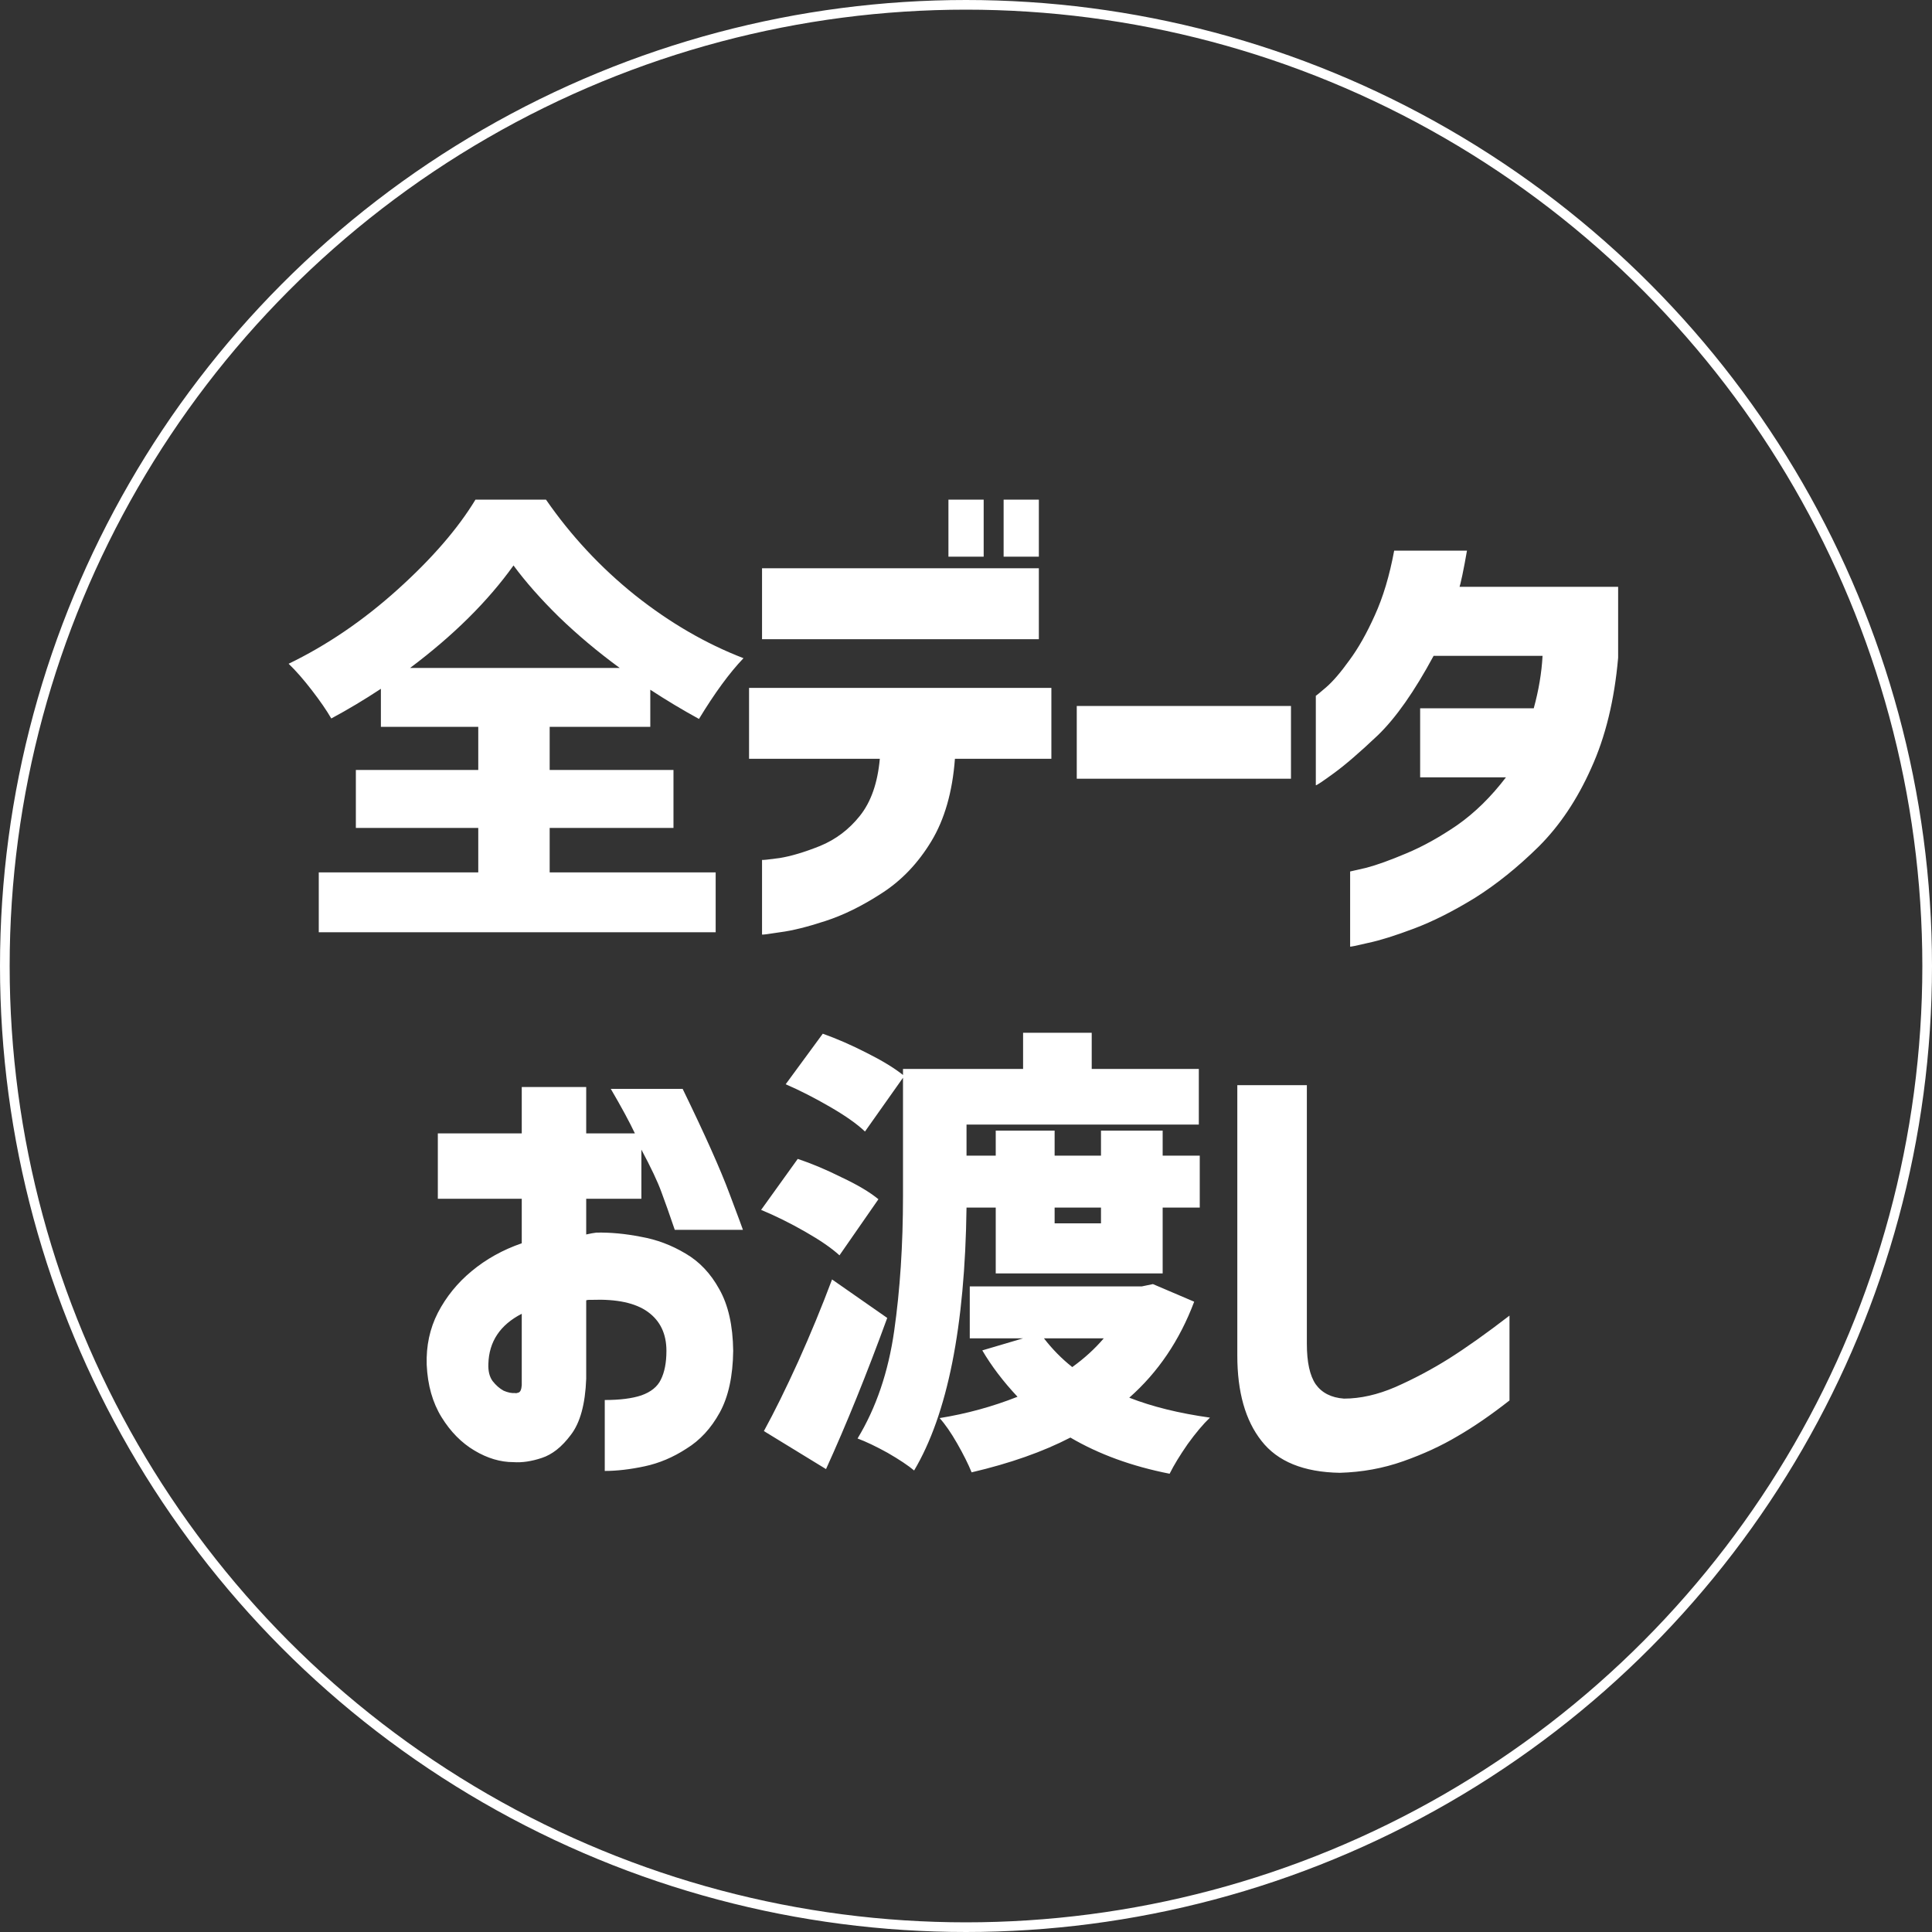
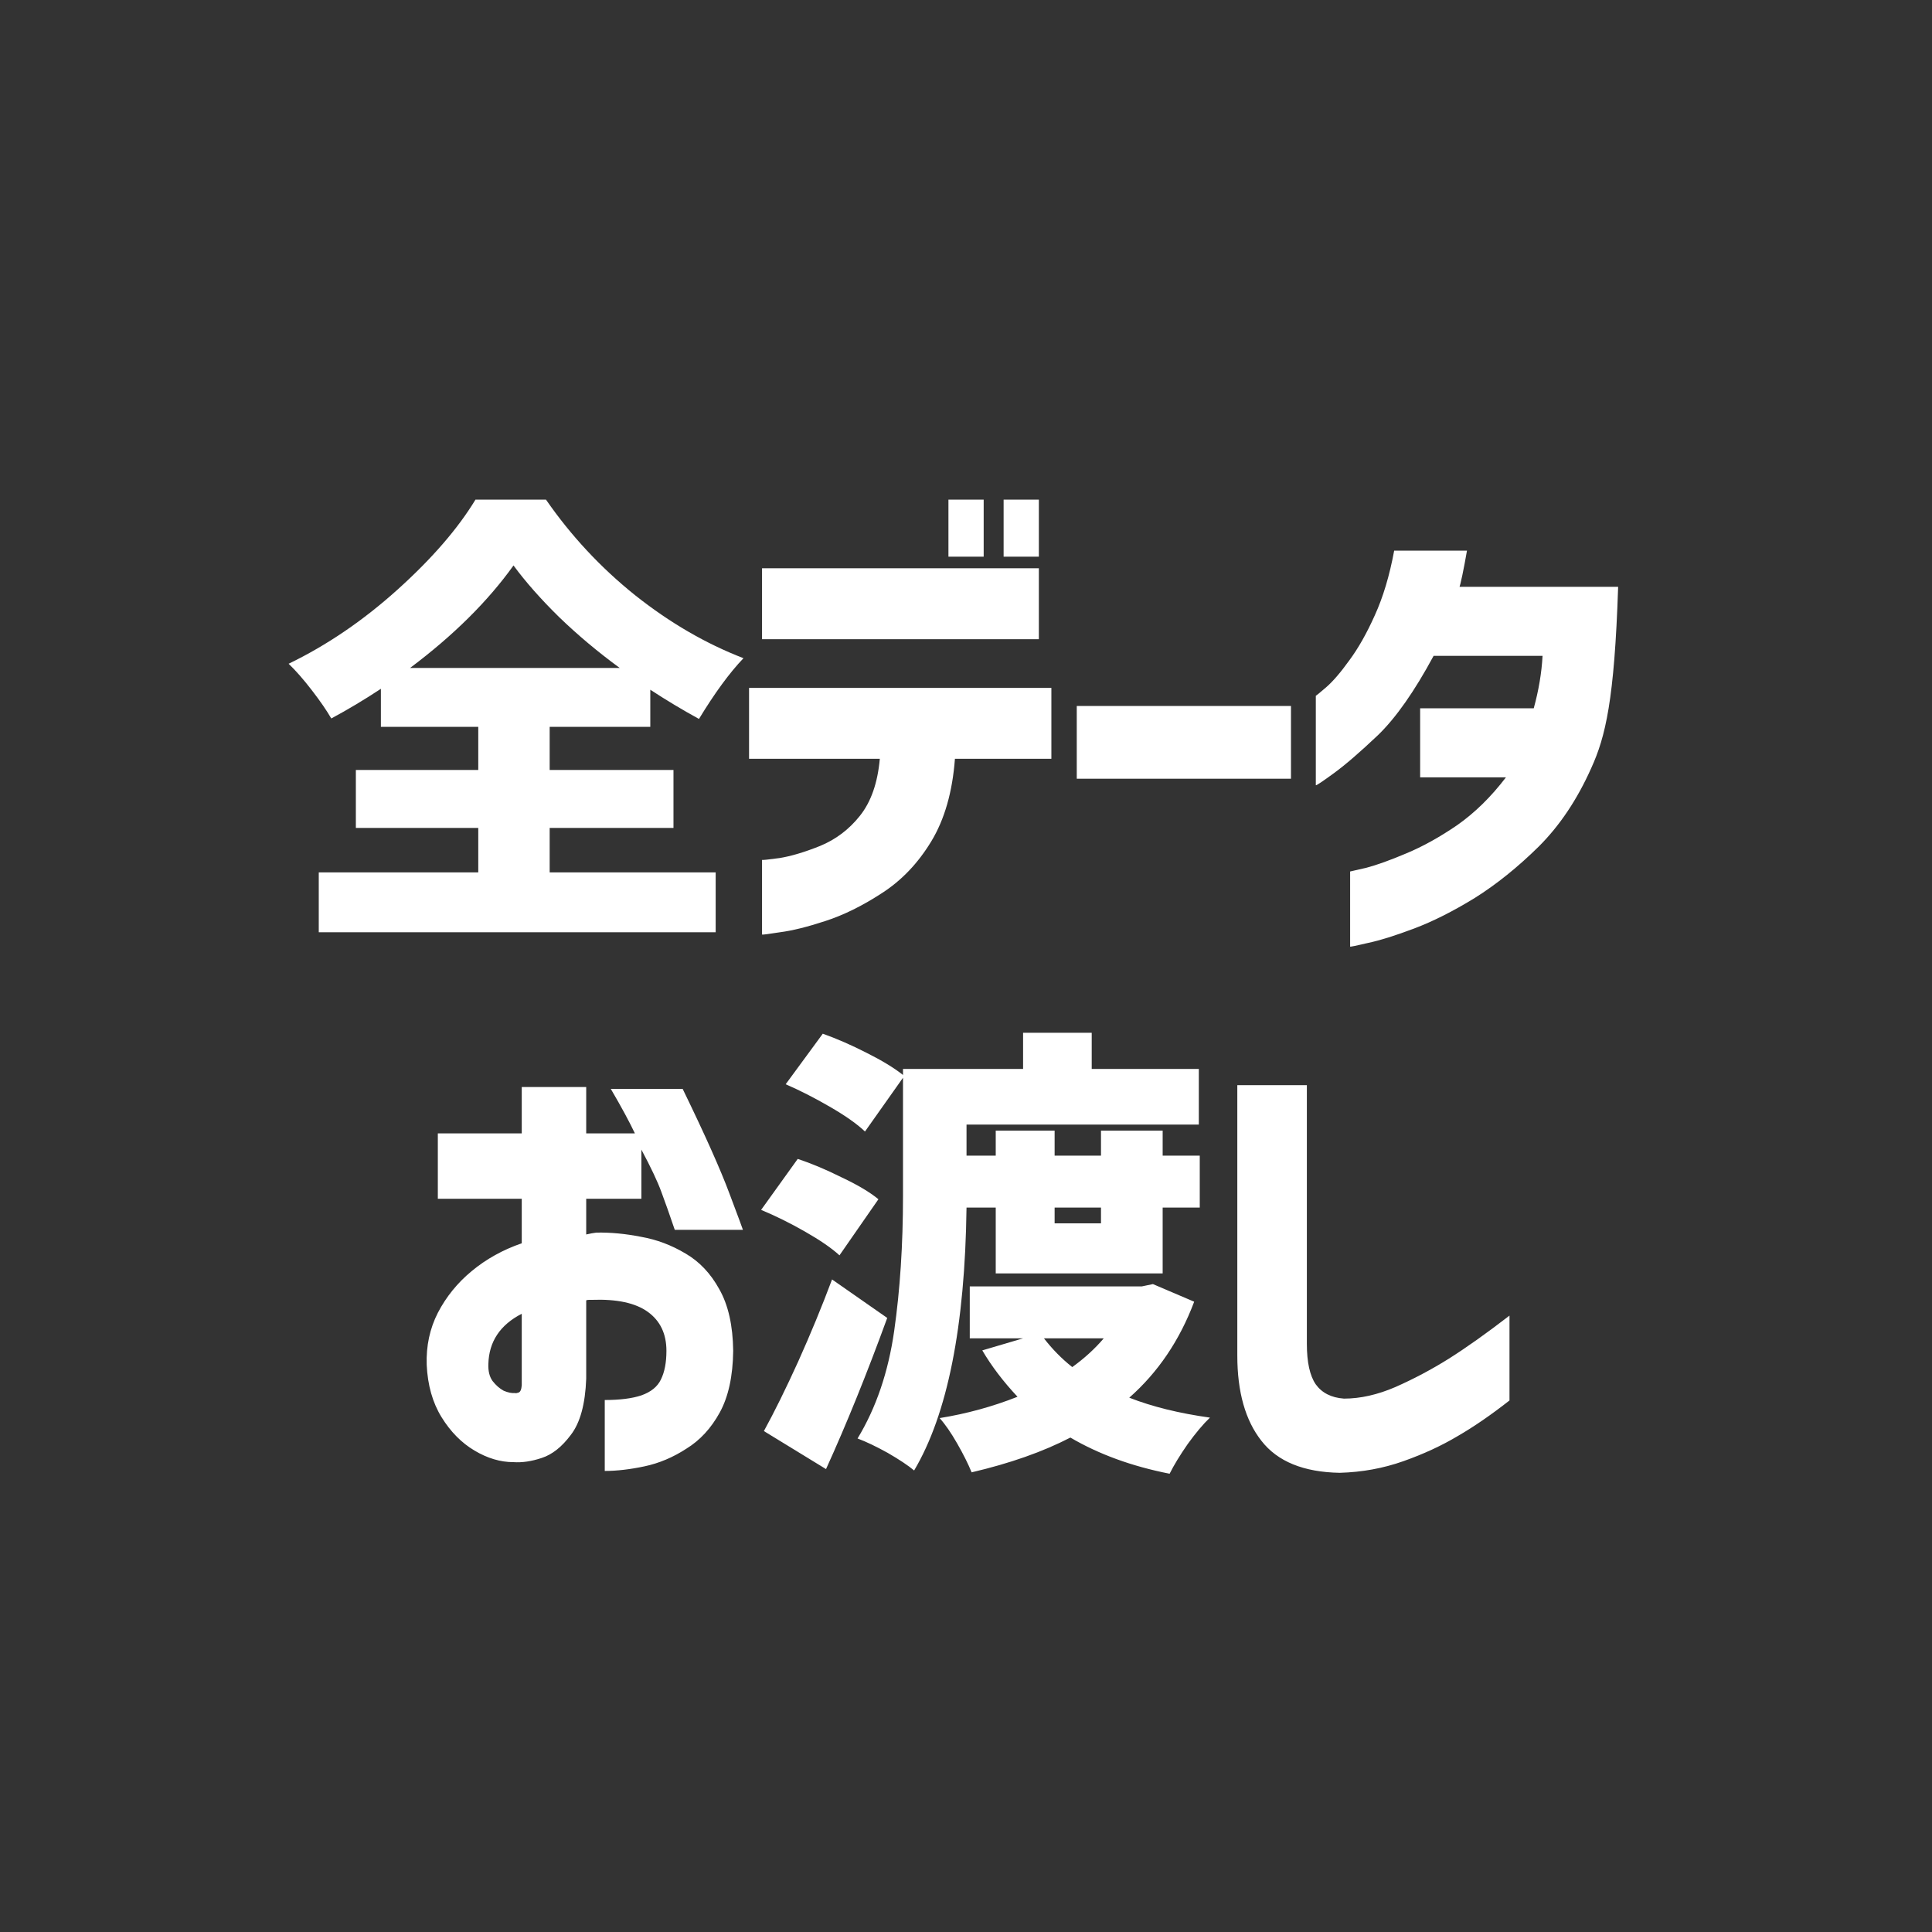
<svg xmlns="http://www.w3.org/2000/svg" width="200" height="200" viewBox="0 0 200 200" fill="none">
  <rect x="0" y="0" width="200" height="200" fill="#333333" stroke="none" />
-   <circle cx="100" cy="100" r="99.5" stroke="white" />
-   <path d="M56.902 90.312H74.086V96.504H32.998V90.312H49.51V85.704H36.838V79.704H49.51V75.24H39.43V71.304C37.734 72.424 36.022 73.448 34.294 74.376C33.814 73.544 33.142 72.568 32.278 71.448C31.414 70.328 30.614 69.416 29.878 68.712C33.846 66.792 37.606 64.232 41.158 61.032C44.71 57.832 47.398 54.728 49.222 51.72H56.518C59.11 55.464 62.182 58.76 65.734 61.608C69.318 64.456 73.062 66.632 76.966 68.136C75.526 69.64 73.99 71.736 72.358 74.424C70.662 73.496 68.982 72.488 67.318 71.4V75.24H56.902V79.704H69.718V85.704H56.902V90.312ZM64.15 69.144C61.878 67.48 59.782 65.72 57.862 63.864C55.974 62.008 54.406 60.232 53.158 58.536C50.502 62.248 46.934 65.784 42.454 69.144H64.15ZM91.078 78.552H77.542V71.208H108.838V78.552H98.854C98.598 81.976 97.782 84.824 96.406 87.096C95.03 89.368 93.318 91.16 91.27 92.472C89.254 93.784 87.302 94.744 85.414 95.352C83.558 95.96 82.006 96.344 80.758 96.504C79.542 96.696 78.918 96.776 78.886 96.744V89.016C78.918 89.048 79.526 88.984 80.71 88.824C81.894 88.632 83.286 88.216 84.886 87.576C86.518 86.904 87.894 85.864 89.014 84.456C90.166 83.016 90.854 81.048 91.078 78.552ZM98.182 57.624V51.72H101.83V57.624H98.182ZM103.894 57.624V51.72H107.542V57.624H103.894ZM78.886 66.168V58.824H107.542V66.168H78.886ZM111.466 80.616V73.08H133.642V80.616H111.466ZM144.325 57H151.861C151.701 57.928 151.541 58.776 151.381 59.544C151.221 60.28 151.125 60.68 151.093 60.744H167.509V68.088C167.125 72.472 166.197 76.28 164.725 79.512C163.285 82.744 161.477 85.448 159.301 87.624C157.125 89.768 154.917 91.544 152.677 92.952C150.437 94.328 148.341 95.384 146.389 96.12C144.437 96.856 142.853 97.352 141.637 97.608C140.421 97.896 139.797 98.024 139.765 97.992V90.216C139.797 90.216 140.357 90.088 141.445 89.832C142.533 89.544 143.909 89.048 145.573 88.344C147.269 87.64 149.029 86.664 150.853 85.416C152.677 84.136 154.357 82.488 155.893 80.472H147.013V73.32H158.773C159.285 71.464 159.589 69.656 159.685 67.896H148.405C146.421 71.576 144.501 74.312 142.645 76.104C140.789 77.864 139.269 79.176 138.085 80.04C136.901 80.904 136.277 81.32 136.213 81.288V72.024C136.245 72.024 136.597 71.736 137.269 71.16C137.973 70.552 138.773 69.624 139.669 68.376C140.597 67.128 141.477 65.576 142.309 63.72C143.173 61.832 143.845 59.592 144.325 57ZM54.012 124.096H45.324V117.328H54.012V112.528H60.684V117.328H65.724C65.148 116.112 64.316 114.576 63.228 112.72H70.668C72.972 117.456 74.588 121.072 75.516 123.568C76.444 126.032 76.908 127.28 76.908 127.312H69.852C69.308 125.712 68.844 124.4 68.46 123.376C68.076 122.32 67.388 120.864 66.396 119.008V124.096H60.684V127.792C61.1 127.696 61.452 127.632 61.74 127.6C63.18 127.568 64.716 127.712 66.348 128.032C67.98 128.32 69.516 128.896 70.956 129.76C72.396 130.592 73.564 131.824 74.46 133.456C75.388 135.088 75.868 137.216 75.9 139.84C75.868 142.464 75.404 144.592 74.508 146.224C73.612 147.856 72.46 149.104 71.052 149.968C69.676 150.864 68.236 151.472 66.732 151.792C65.228 152.112 63.852 152.272 62.604 152.272V144.928C64.172 144.928 65.436 144.768 66.396 144.448C67.388 144.096 68.06 143.552 68.412 142.816C68.796 142.048 68.988 141.056 68.988 139.84C68.988 138.08 68.348 136.736 67.068 135.808C65.788 134.88 63.852 134.464 61.26 134.56C61.164 134.56 61.068 134.56 60.972 134.56C60.876 134.56 60.78 134.576 60.684 134.608V142.72C60.588 145.344 60.06 147.28 59.1 148.528C58.172 149.776 57.164 150.576 56.076 150.928C55.02 151.28 54.044 151.424 53.148 151.36C51.804 151.36 50.46 150.96 49.116 150.16C47.772 149.36 46.636 148.208 45.708 146.704C44.78 145.2 44.268 143.392 44.172 141.28C44.108 139.328 44.492 137.536 45.324 135.904C46.188 134.24 47.356 132.8 48.828 131.584C50.332 130.336 52.06 129.376 54.012 128.704V124.096ZM54.012 143.392V136C52.892 136.576 52.044 137.296 51.468 138.16C50.892 139.024 50.588 140.032 50.556 141.184C50.524 141.92 50.668 142.512 50.988 142.96C51.34 143.408 51.724 143.744 52.14 143.968C52.588 144.16 52.988 144.24 53.34 144.208C53.372 144.24 53.484 144.224 53.676 144.16C53.868 144.096 53.98 143.84 54.012 143.392ZM100.054 125.008C99.894 137.328 98.086 146.4 94.63 152.224C94.022 151.712 93.11 151.104 91.894 150.4C90.678 149.728 89.638 149.232 88.774 148.912C90.694 145.744 91.958 142.032 92.566 137.776C93.174 133.52 93.478 128.864 93.478 123.808V111.568L89.542 117.136C88.742 116.368 87.542 115.52 85.942 114.592C84.342 113.664 82.806 112.88 81.334 112.24L85.174 107.008C86.614 107.52 88.118 108.176 89.686 108.976C91.286 109.776 92.55 110.544 93.478 111.28V110.656H105.91V106.912H113.014V110.656H124.102V116.416H100.054V119.632H103.078V117.04H109.174V119.632H113.974V117.04H120.358V119.632H124.198V125.008H120.358V131.824H103.078V125.008H100.054ZM86.902 129.952C86.102 129.216 84.918 128.4 83.35 127.504C81.782 126.608 80.262 125.856 78.79 125.248L82.582 119.968C84.022 120.448 85.542 121.088 87.142 121.888C88.774 122.656 90.038 123.408 90.934 124.144L86.902 129.952ZM113.974 125.008H109.174V126.64H113.974V125.008ZM91.846 136.432C89.734 142.224 87.622 147.44 85.51 152.08L79.078 148.144C80.166 146.16 81.35 143.76 82.63 140.944C83.91 138.096 85.078 135.264 86.134 132.448L91.846 136.432ZM123.622 134.752C122.118 138.752 119.878 142.064 116.902 144.688C119.27 145.616 122.054 146.304 125.254 146.752C124.55 147.424 123.782 148.336 122.95 149.488C122.15 150.64 121.526 151.664 121.078 152.56C117.174 151.792 113.75 150.544 110.806 148.816C107.958 150.288 104.55 151.488 100.582 152.416C100.23 151.552 99.734 150.56 99.094 149.44C98.454 148.32 97.846 147.44 97.27 146.8C100.054 146.352 102.742 145.616 105.334 144.592C103.862 143.024 102.646 141.424 101.686 139.792L105.91 138.544H100.39V133.168H118.198L119.35 132.928L123.622 134.752ZM108.07 138.544C108.934 139.664 109.91 140.656 110.998 141.52C112.246 140.624 113.334 139.632 114.262 138.544H108.07ZM128.086 112.336H135.286V139.12C135.286 141.008 135.59 142.4 136.198 143.296C136.838 144.192 137.814 144.688 139.126 144.784C140.822 144.784 142.598 144.384 144.454 143.584C146.342 142.752 148.182 141.776 149.974 140.656C151.798 139.504 153.894 138.016 156.262 136.192V144.976C154.342 146.48 152.55 147.712 150.886 148.672C149.222 149.664 147.35 150.528 145.27 151.264C143.19 152 140.998 152.4 138.694 152.464C134.95 152.4 132.246 151.296 130.582 149.152C128.918 147.04 128.086 144.096 128.086 140.32V112.336Z" fill="white" />
+   <path d="M56.902 90.312H74.086V96.504H32.998V90.312H49.51V85.704H36.838V79.704H49.51V75.24H39.43V71.304C37.734 72.424 36.022 73.448 34.294 74.376C33.814 73.544 33.142 72.568 32.278 71.448C31.414 70.328 30.614 69.416 29.878 68.712C33.846 66.792 37.606 64.232 41.158 61.032C44.71 57.832 47.398 54.728 49.222 51.72H56.518C59.11 55.464 62.182 58.76 65.734 61.608C69.318 64.456 73.062 66.632 76.966 68.136C75.526 69.64 73.99 71.736 72.358 74.424C70.662 73.496 68.982 72.488 67.318 71.4V75.24H56.902V79.704H69.718V85.704H56.902V90.312ZM64.15 69.144C61.878 67.48 59.782 65.72 57.862 63.864C55.974 62.008 54.406 60.232 53.158 58.536C50.502 62.248 46.934 65.784 42.454 69.144H64.15ZM91.078 78.552H77.542V71.208H108.838V78.552H98.854C98.598 81.976 97.782 84.824 96.406 87.096C95.03 89.368 93.318 91.16 91.27 92.472C89.254 93.784 87.302 94.744 85.414 95.352C83.558 95.96 82.006 96.344 80.758 96.504C79.542 96.696 78.918 96.776 78.886 96.744V89.016C78.918 89.048 79.526 88.984 80.71 88.824C81.894 88.632 83.286 88.216 84.886 87.576C86.518 86.904 87.894 85.864 89.014 84.456C90.166 83.016 90.854 81.048 91.078 78.552ZM98.182 57.624V51.72H101.83V57.624H98.182ZM103.894 57.624V51.72H107.542V57.624H103.894ZM78.886 66.168V58.824H107.542V66.168H78.886ZM111.466 80.616V73.08H133.642V80.616H111.466ZM144.325 57H151.861C151.701 57.928 151.541 58.776 151.381 59.544C151.221 60.28 151.125 60.68 151.093 60.744H167.509C167.125 72.472 166.197 76.28 164.725 79.512C163.285 82.744 161.477 85.448 159.301 87.624C157.125 89.768 154.917 91.544 152.677 92.952C150.437 94.328 148.341 95.384 146.389 96.12C144.437 96.856 142.853 97.352 141.637 97.608C140.421 97.896 139.797 98.024 139.765 97.992V90.216C139.797 90.216 140.357 90.088 141.445 89.832C142.533 89.544 143.909 89.048 145.573 88.344C147.269 87.64 149.029 86.664 150.853 85.416C152.677 84.136 154.357 82.488 155.893 80.472H147.013V73.32H158.773C159.285 71.464 159.589 69.656 159.685 67.896H148.405C146.421 71.576 144.501 74.312 142.645 76.104C140.789 77.864 139.269 79.176 138.085 80.04C136.901 80.904 136.277 81.32 136.213 81.288V72.024C136.245 72.024 136.597 71.736 137.269 71.16C137.973 70.552 138.773 69.624 139.669 68.376C140.597 67.128 141.477 65.576 142.309 63.72C143.173 61.832 143.845 59.592 144.325 57ZM54.012 124.096H45.324V117.328H54.012V112.528H60.684V117.328H65.724C65.148 116.112 64.316 114.576 63.228 112.72H70.668C72.972 117.456 74.588 121.072 75.516 123.568C76.444 126.032 76.908 127.28 76.908 127.312H69.852C69.308 125.712 68.844 124.4 68.46 123.376C68.076 122.32 67.388 120.864 66.396 119.008V124.096H60.684V127.792C61.1 127.696 61.452 127.632 61.74 127.6C63.18 127.568 64.716 127.712 66.348 128.032C67.98 128.32 69.516 128.896 70.956 129.76C72.396 130.592 73.564 131.824 74.46 133.456C75.388 135.088 75.868 137.216 75.9 139.84C75.868 142.464 75.404 144.592 74.508 146.224C73.612 147.856 72.46 149.104 71.052 149.968C69.676 150.864 68.236 151.472 66.732 151.792C65.228 152.112 63.852 152.272 62.604 152.272V144.928C64.172 144.928 65.436 144.768 66.396 144.448C67.388 144.096 68.06 143.552 68.412 142.816C68.796 142.048 68.988 141.056 68.988 139.84C68.988 138.08 68.348 136.736 67.068 135.808C65.788 134.88 63.852 134.464 61.26 134.56C61.164 134.56 61.068 134.56 60.972 134.56C60.876 134.56 60.78 134.576 60.684 134.608V142.72C60.588 145.344 60.06 147.28 59.1 148.528C58.172 149.776 57.164 150.576 56.076 150.928C55.02 151.28 54.044 151.424 53.148 151.36C51.804 151.36 50.46 150.96 49.116 150.16C47.772 149.36 46.636 148.208 45.708 146.704C44.78 145.2 44.268 143.392 44.172 141.28C44.108 139.328 44.492 137.536 45.324 135.904C46.188 134.24 47.356 132.8 48.828 131.584C50.332 130.336 52.06 129.376 54.012 128.704V124.096ZM54.012 143.392V136C52.892 136.576 52.044 137.296 51.468 138.16C50.892 139.024 50.588 140.032 50.556 141.184C50.524 141.92 50.668 142.512 50.988 142.96C51.34 143.408 51.724 143.744 52.14 143.968C52.588 144.16 52.988 144.24 53.34 144.208C53.372 144.24 53.484 144.224 53.676 144.16C53.868 144.096 53.98 143.84 54.012 143.392ZM100.054 125.008C99.894 137.328 98.086 146.4 94.63 152.224C94.022 151.712 93.11 151.104 91.894 150.4C90.678 149.728 89.638 149.232 88.774 148.912C90.694 145.744 91.958 142.032 92.566 137.776C93.174 133.52 93.478 128.864 93.478 123.808V111.568L89.542 117.136C88.742 116.368 87.542 115.52 85.942 114.592C84.342 113.664 82.806 112.88 81.334 112.24L85.174 107.008C86.614 107.52 88.118 108.176 89.686 108.976C91.286 109.776 92.55 110.544 93.478 111.28V110.656H105.91V106.912H113.014V110.656H124.102V116.416H100.054V119.632H103.078V117.04H109.174V119.632H113.974V117.04H120.358V119.632H124.198V125.008H120.358V131.824H103.078V125.008H100.054ZM86.902 129.952C86.102 129.216 84.918 128.4 83.35 127.504C81.782 126.608 80.262 125.856 78.79 125.248L82.582 119.968C84.022 120.448 85.542 121.088 87.142 121.888C88.774 122.656 90.038 123.408 90.934 124.144L86.902 129.952ZM113.974 125.008H109.174V126.64H113.974V125.008ZM91.846 136.432C89.734 142.224 87.622 147.44 85.51 152.08L79.078 148.144C80.166 146.16 81.35 143.76 82.63 140.944C83.91 138.096 85.078 135.264 86.134 132.448L91.846 136.432ZM123.622 134.752C122.118 138.752 119.878 142.064 116.902 144.688C119.27 145.616 122.054 146.304 125.254 146.752C124.55 147.424 123.782 148.336 122.95 149.488C122.15 150.64 121.526 151.664 121.078 152.56C117.174 151.792 113.75 150.544 110.806 148.816C107.958 150.288 104.55 151.488 100.582 152.416C100.23 151.552 99.734 150.56 99.094 149.44C98.454 148.32 97.846 147.44 97.27 146.8C100.054 146.352 102.742 145.616 105.334 144.592C103.862 143.024 102.646 141.424 101.686 139.792L105.91 138.544H100.39V133.168H118.198L119.35 132.928L123.622 134.752ZM108.07 138.544C108.934 139.664 109.91 140.656 110.998 141.52C112.246 140.624 113.334 139.632 114.262 138.544H108.07ZM128.086 112.336H135.286V139.12C135.286 141.008 135.59 142.4 136.198 143.296C136.838 144.192 137.814 144.688 139.126 144.784C140.822 144.784 142.598 144.384 144.454 143.584C146.342 142.752 148.182 141.776 149.974 140.656C151.798 139.504 153.894 138.016 156.262 136.192V144.976C154.342 146.48 152.55 147.712 150.886 148.672C149.222 149.664 147.35 150.528 145.27 151.264C143.19 152 140.998 152.4 138.694 152.464C134.95 152.4 132.246 151.296 130.582 149.152C128.918 147.04 128.086 144.096 128.086 140.32V112.336Z" fill="white" />
</svg>